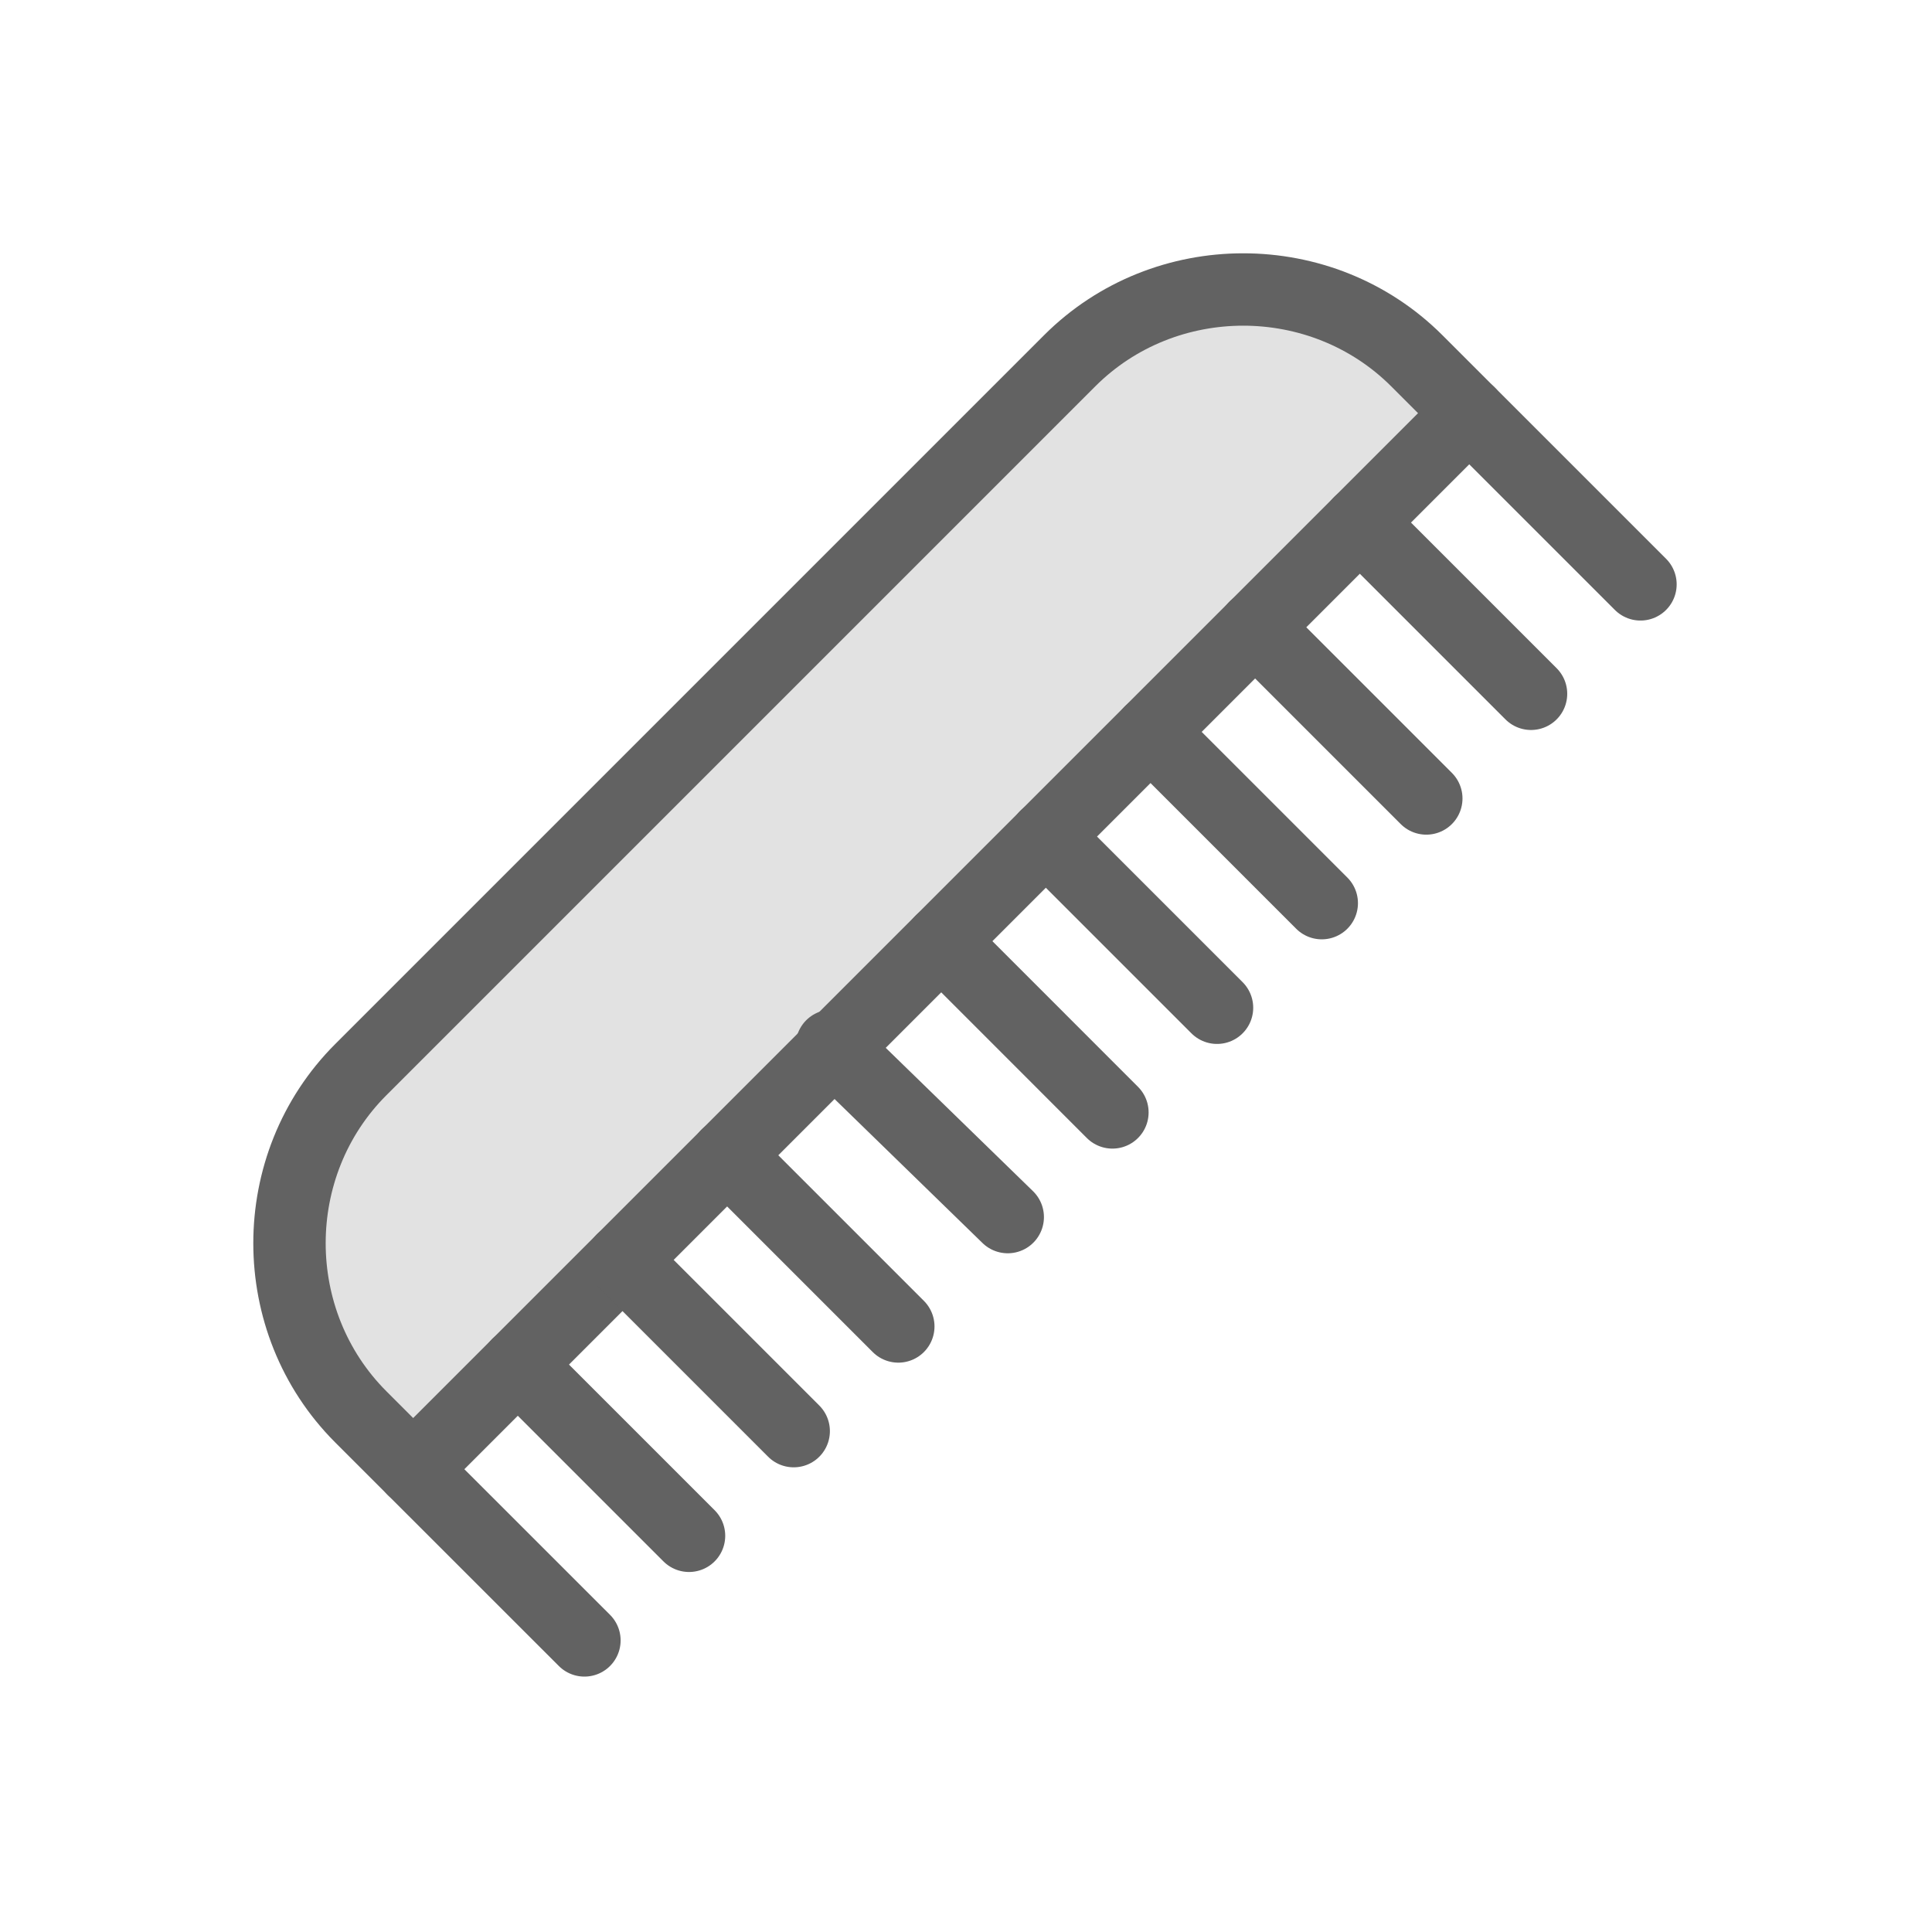
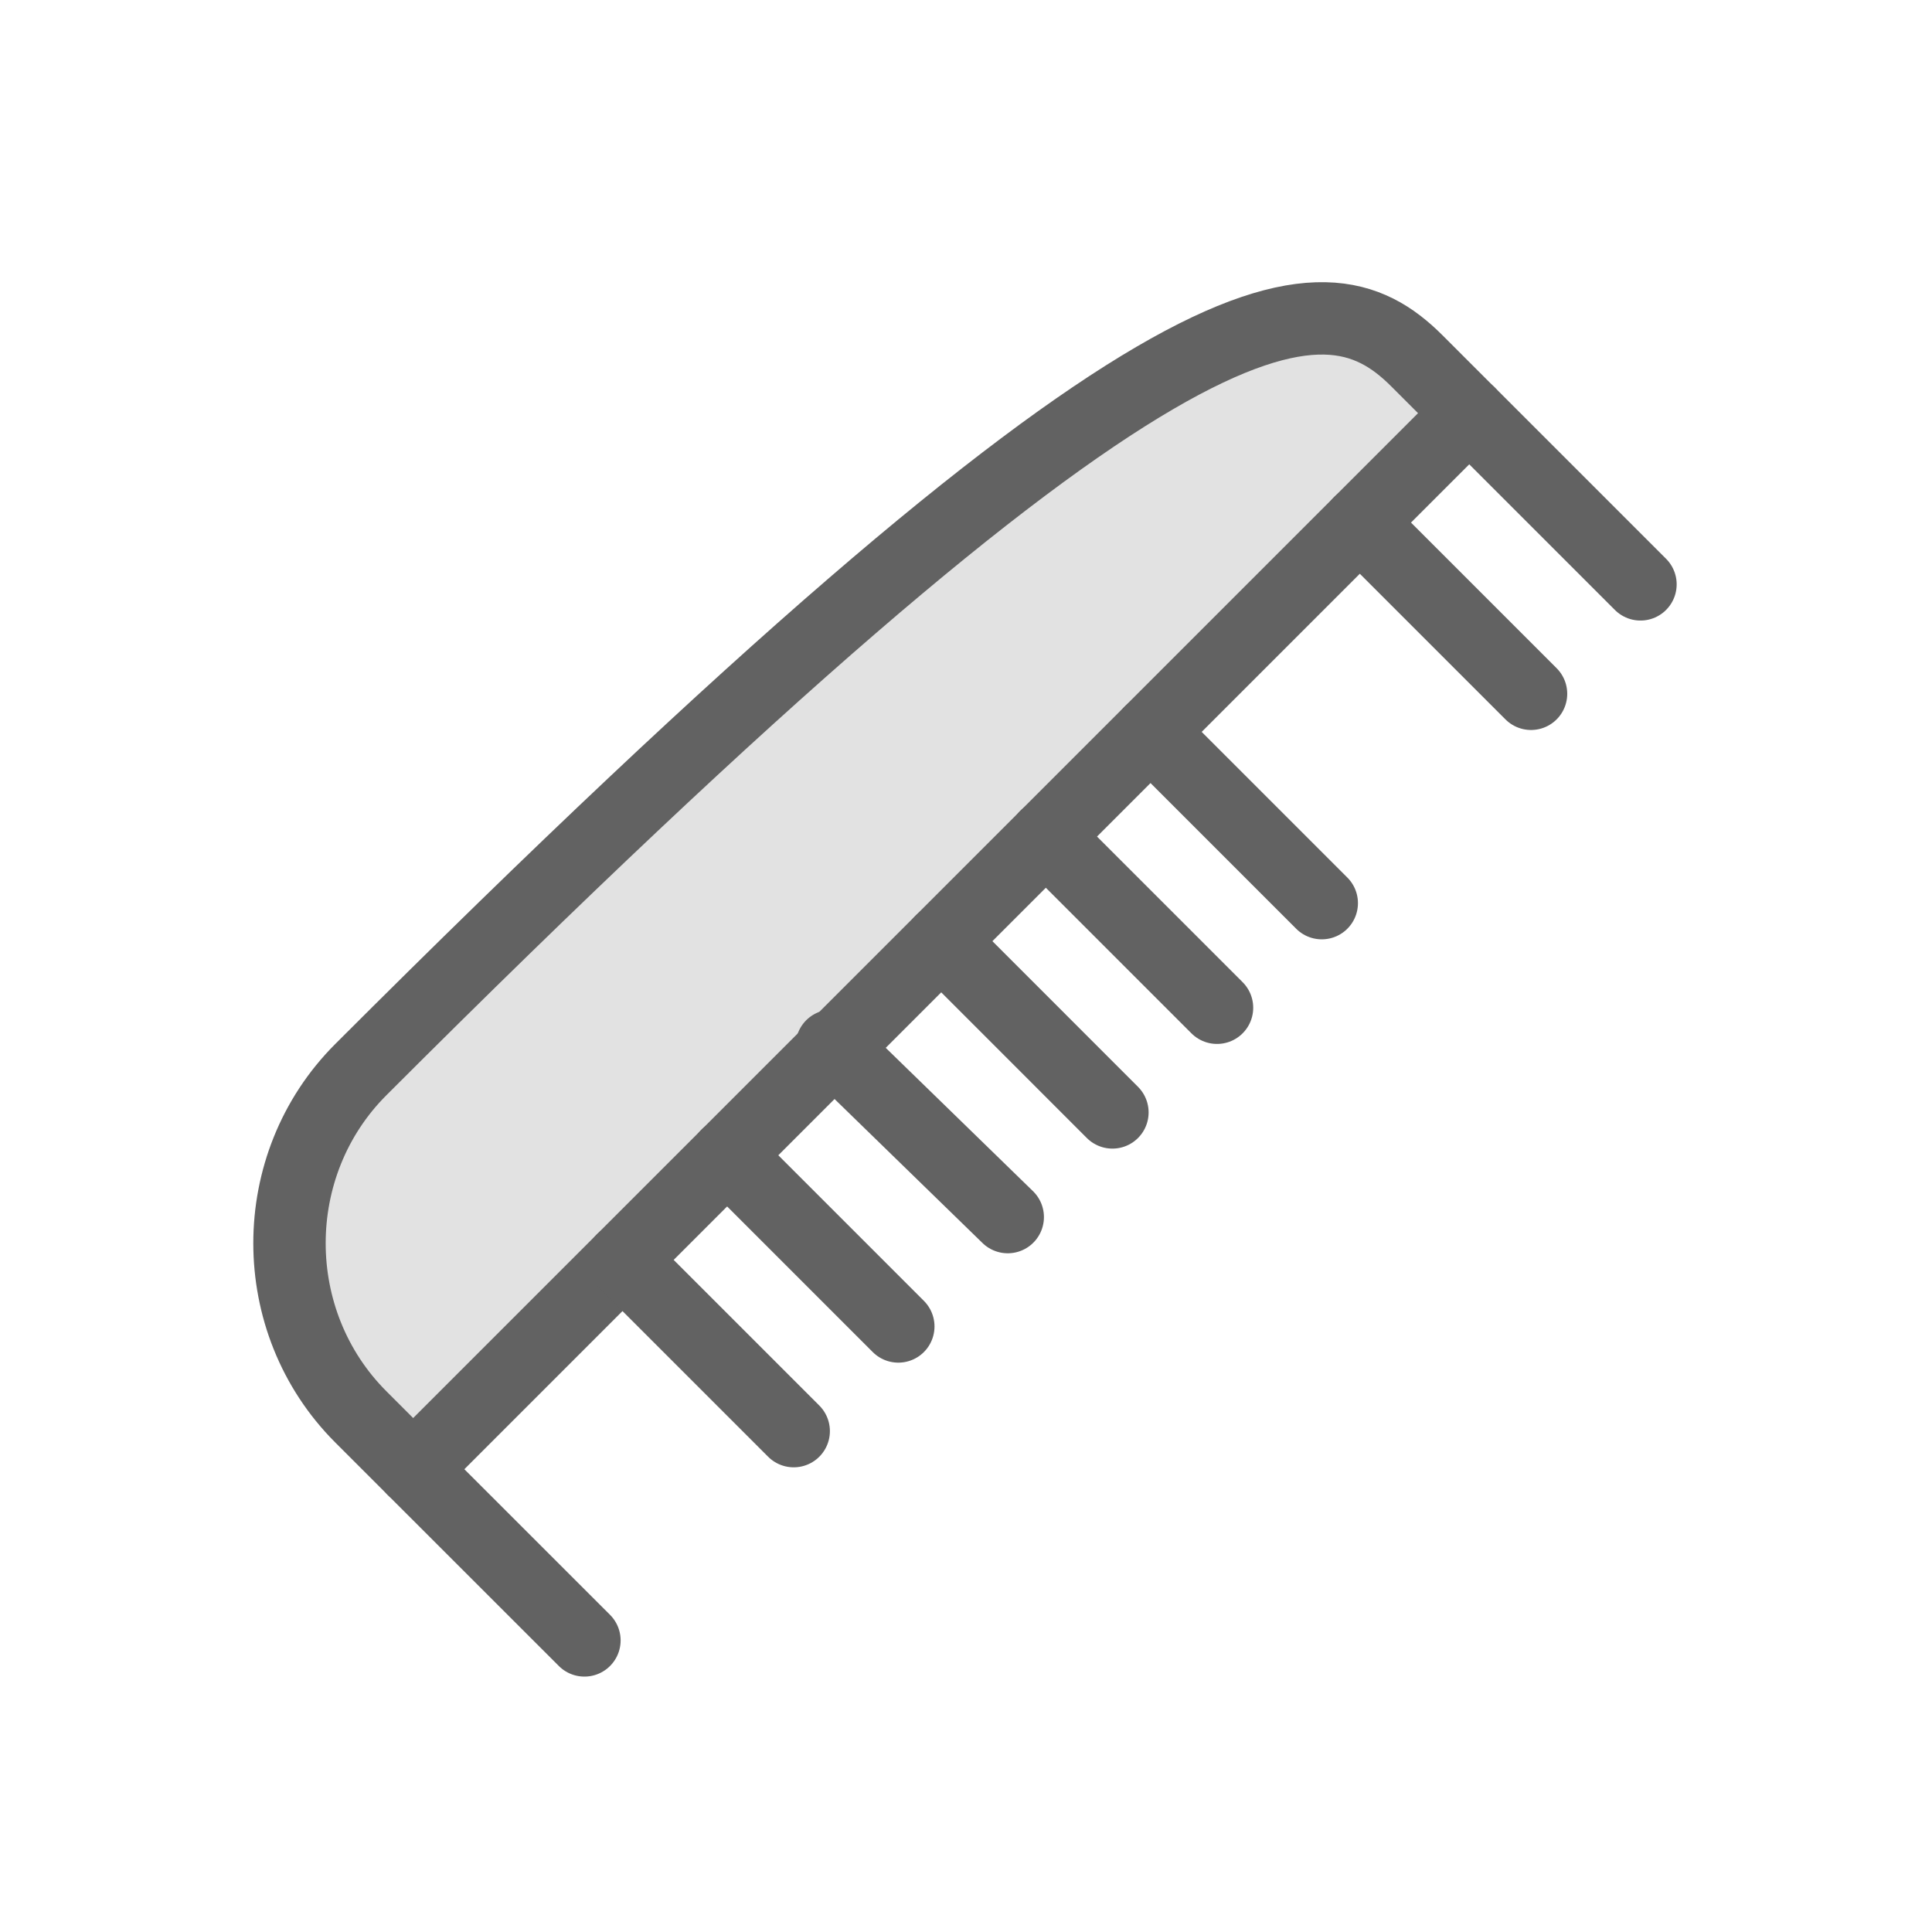
<svg xmlns="http://www.w3.org/2000/svg" width="28" height="28" viewBox="0 0 28 28" fill="none">
-   <path d="M5.988 21.293L5.229 20.534C3.851 19.155 3.851 16.88 5.229 15.502L15.502 5.229C16.88 3.851 19.155 3.851 20.534 5.229L21.293 5.988L5.988 21.293Z" fill="#E2E2E2" stroke="#626262" stroke-width="1.049" stroke-miterlimit="10" stroke-linecap="round" stroke-linejoin="round" />
+   <path d="M5.988 21.293L5.229 20.534C3.851 19.155 3.851 16.88 5.229 15.502C16.88 3.851 19.155 3.851 20.534 5.229L21.293 5.988L5.988 21.293Z" fill="#E2E2E2" stroke="#626262" stroke-width="1.049" stroke-miterlimit="10" stroke-linecap="round" stroke-linejoin="round" />
  <path d="M5.988 21.293L8.47 23.774" stroke="#626262" stroke-width="1.049" stroke-miterlimit="10" stroke-linecap="round" stroke-linejoin="round" />
  <path d="M21.293 5.987L23.775 8.469" stroke="#626262" stroke-width="1.049" stroke-miterlimit="10" stroke-linecap="round" stroke-linejoin="round" />
  <path d="M19.707 7.573L22.189 10.055" stroke="#626262" stroke-width="1.049" stroke-miterlimit="10" stroke-linecap="round" stroke-linejoin="round" />
-   <path d="M18.189 9.09L20.671 11.572" stroke="#626262" stroke-width="1.049" stroke-miterlimit="10" stroke-linecap="round" stroke-linejoin="round" />
  <path d="M16.674 10.607L19.156 13.089" stroke="#626262" stroke-width="1.049" stroke-miterlimit="10" stroke-linecap="round" stroke-linejoin="round" />
  <path d="M15.156 12.123L17.638 14.605" stroke="#626262" stroke-width="1.049" stroke-miterlimit="10" stroke-linecap="round" stroke-linejoin="round" />
  <path d="M13.641 13.64L16.122 16.122" stroke="#626262" stroke-width="1.049" stroke-miterlimit="10" stroke-linecap="round" stroke-linejoin="round" />
  <path d="M12.055 15.157L14.605 17.639" stroke="#626262" stroke-width="1.049" stroke-miterlimit="10" stroke-linecap="round" stroke-linejoin="round" />
  <path d="M10.537 16.742L13.019 19.224" stroke="#626262" stroke-width="1.049" stroke-miterlimit="10" stroke-linecap="round" stroke-linejoin="round" />
  <path d="M9.021 18.259L11.503 20.741" stroke="#626262" stroke-width="1.049" stroke-miterlimit="10" stroke-linecap="round" stroke-linejoin="round" />
-   <path d="M7.504 19.776L9.986 22.258" stroke="#626262" stroke-width="1.049" stroke-miterlimit="10" stroke-linecap="round" stroke-linejoin="round" />
</svg>